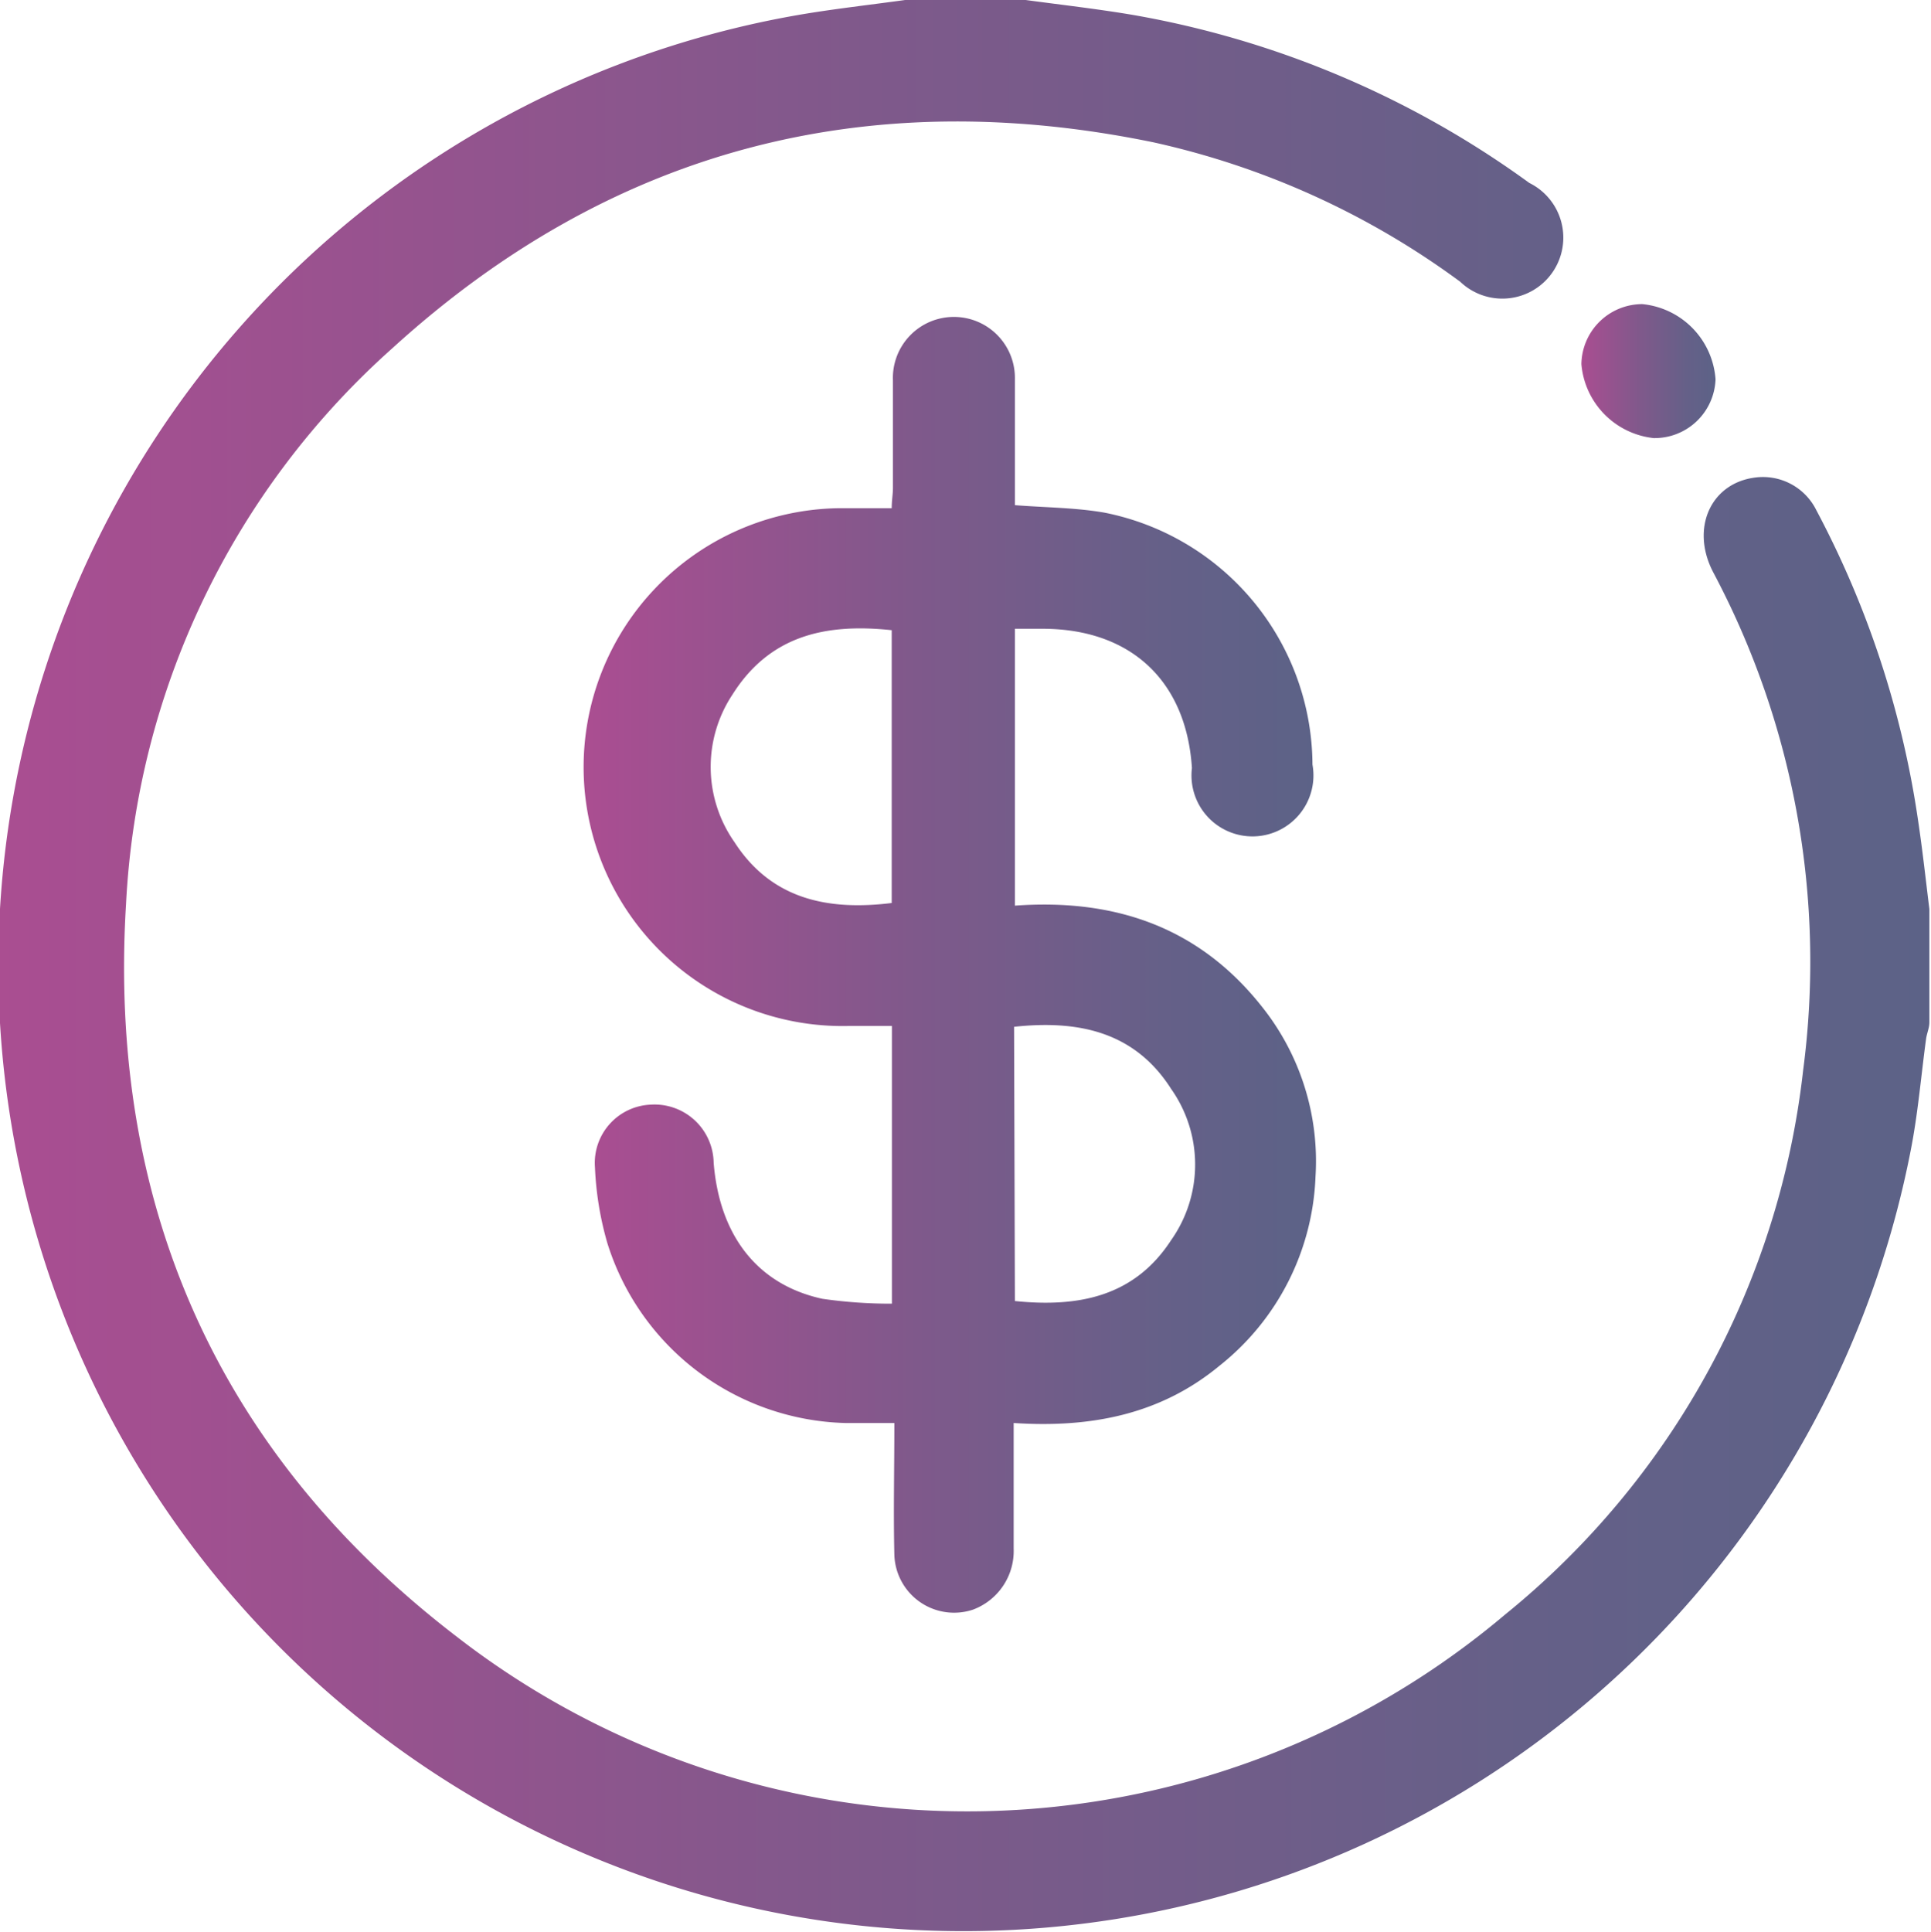
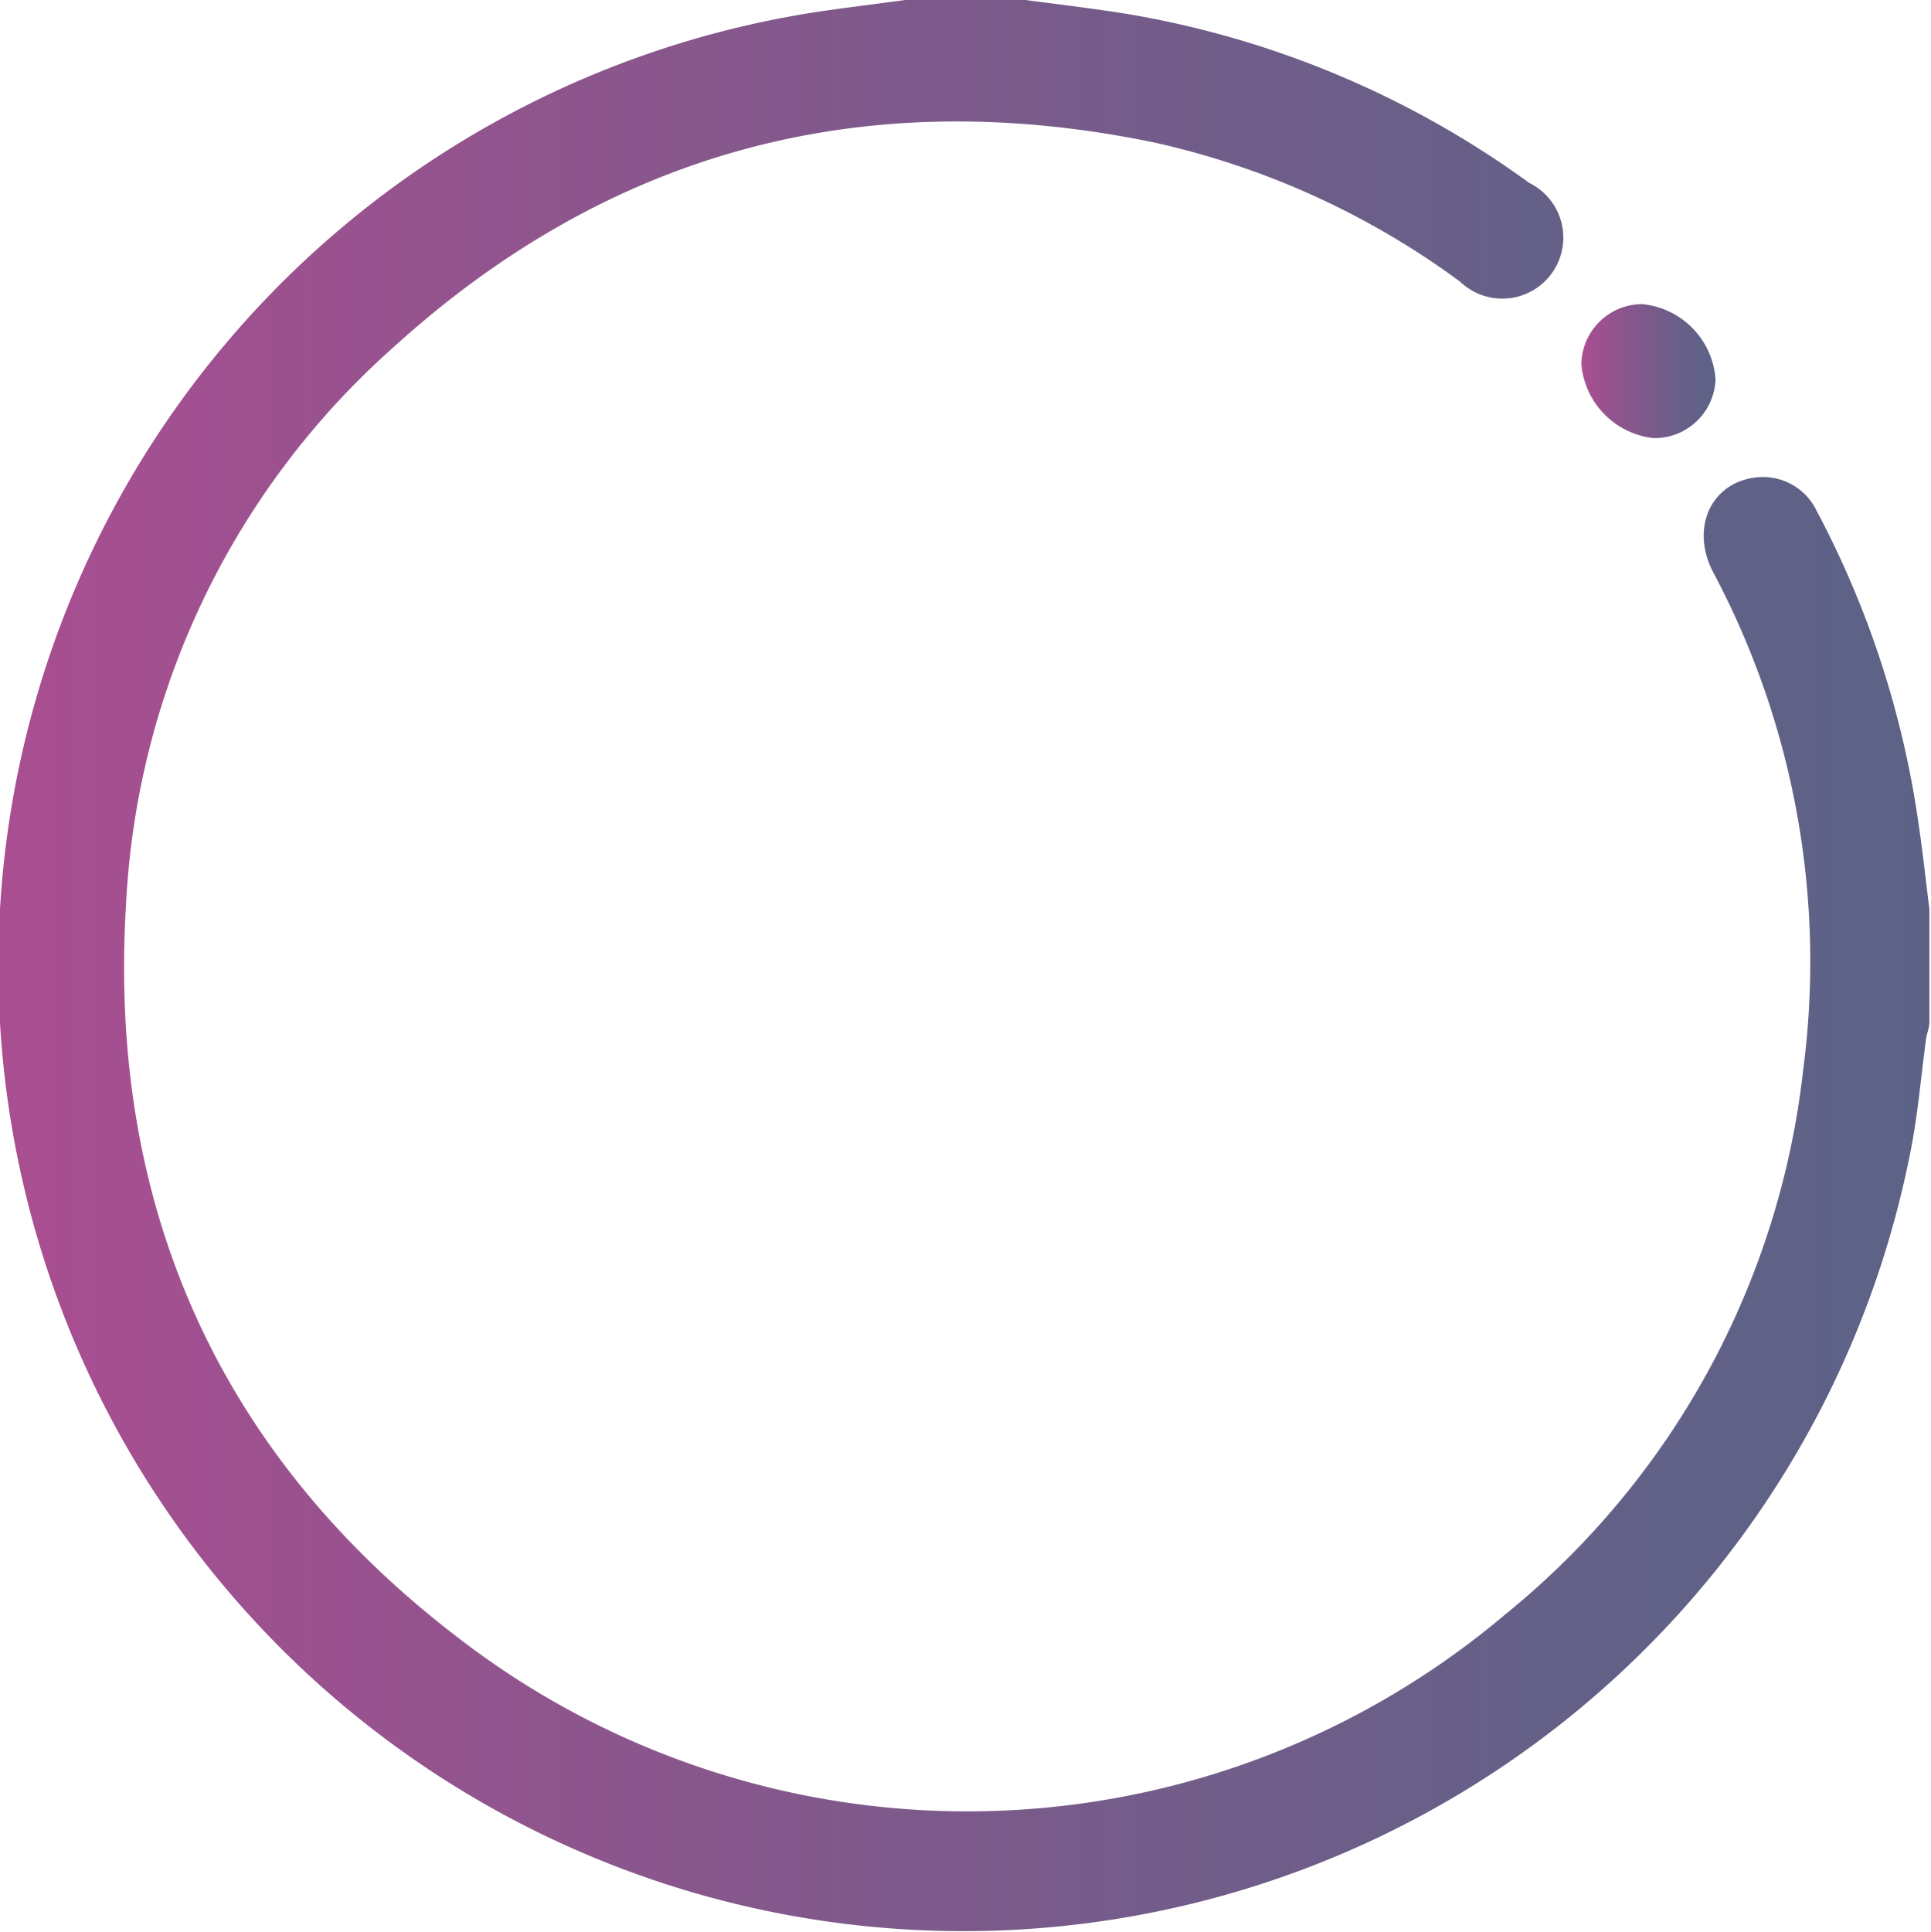
<svg xmlns="http://www.w3.org/2000/svg" xmlns:xlink="http://www.w3.org/1999/xlink" viewBox="0 0 95 95.02">
  <defs>
    <style>.cls-1{fill:url(#linear-gradient);}.cls-2{fill:url(#linear-gradient-2);}.cls-3{fill:url(#linear-gradient-3);}</style>
    <linearGradient id="linear-gradient" y1="47.51" x2="95" y2="47.51" gradientUnits="userSpaceOnUse">
      <stop offset="0" stop-color="#aa4e91" />
      <stop offset="0.02" stop-color="#a84e91" />
      <stop offset="0.45" stop-color="#7f598b" />
      <stop offset="0.79" stop-color="#656088" />
      <stop offset="1" stop-color="#5c6287" />
    </linearGradient>
    <linearGradient id="linear-gradient-2" x1="29.02" y1="47.5" x2="64.74" y2="47.5" xlink:href="#linear-gradient" />
    <linearGradient id="linear-gradient-3" x1="77.8" y1="18.26" x2="84.35" y2="18.26" xlink:href="#linear-gradient" />
  </defs>
  <g id="Capa_2" data-name="Capa 2">
    <g id="Layer_1" data-name="Layer 1">
      <path class="cls-1" d="M50.46,0c1.77.24,3.55.44,5.31.74A46.79,46.79,0,0,1,75.24,9a3,3,0,1,1-3.4,4.86A39.9,39.9,0,0,0,56.74,7C42.56,4.08,30,7.38,19.28,17.15A39.26,39.26,0,0,0,6.2,44.48c-.9,14.75,4.51,27,16.23,36a41,41,0,0,0,51.62-1.06A40.21,40.21,0,0,0,88.71,52.65a40.81,40.81,0,0,0-4.43-24.51c-1.11-2.14-.13-4.33,2-4.64a2.93,2.93,0,0,1,3.08,1.6,46.89,46.89,0,0,1,5,15.23c.22,1.46.38,2.93.56,4.39v5.57c0,.27-.12.53-.16.8-.25,1.84-.4,3.69-.76,5.51A47.48,47.48,0,1,1,39.31.73C41,.44,42.79.24,44.53,0Z" />
-       <path class="cls-2" d="M49.87,70c0,2.17,0,4.18,0,6.18a3.08,3.08,0,0,1-2,3A2.94,2.94,0,0,1,44,76.49c-.05-2.09,0-4.2,0-6.49-.84,0-1.63,0-2.42,0a12.61,12.61,0,0,1-11.7-8.85,15.71,15.71,0,0,1-.61-3.73A2.87,2.87,0,0,1,32,54.34a2.91,2.91,0,0,1,3.11,2.86c.29,3.6,2.17,6,5.35,6.69a23.64,23.64,0,0,0,3.42.24V50.47H41.71A12.73,12.73,0,0,1,41.19,25c.86,0,1.72,0,2.68,0,0-.39.06-.68.06-1,0-1.76,0-3.53,0-5.29a3,3,0,0,1,3-3.12,3,3,0,0,1,3,3.07c0,1.73,0,3.46,0,5.19v1c1.55.12,3,.12,4.42.37A12.7,12.7,0,0,1,64.57,37.61a3,3,0,1,1-5.93.17c-.28-4.29-3-6.82-7.28-6.85H49.93V44.55c4.84-.35,9,1,12.13,4.94a12.18,12.18,0,0,1,2.66,8.38A12.47,12.47,0,0,1,60,67.18C57.1,69.58,53.68,70.25,49.87,70Zm-6-39c-3.25-.35-6,.26-7.83,3.16a6.44,6.44,0,0,0,.09,7.26c1.81,2.81,4.58,3.39,7.74,3Zm6.06,33c3.12.32,5.88-.21,7.69-3a6.45,6.45,0,0,0,0-7.43c-1.8-2.83-4.58-3.4-7.73-3.06Z" />
      <path class="cls-3" d="M81.35,21.55a4,4,0,0,1-3.55-3.64,3,3,0,0,1,3-2.95,4,4,0,0,1,3.6,3.7A3,3,0,0,1,81.35,21.55Z" />
    </g>
  </g>
</svg>